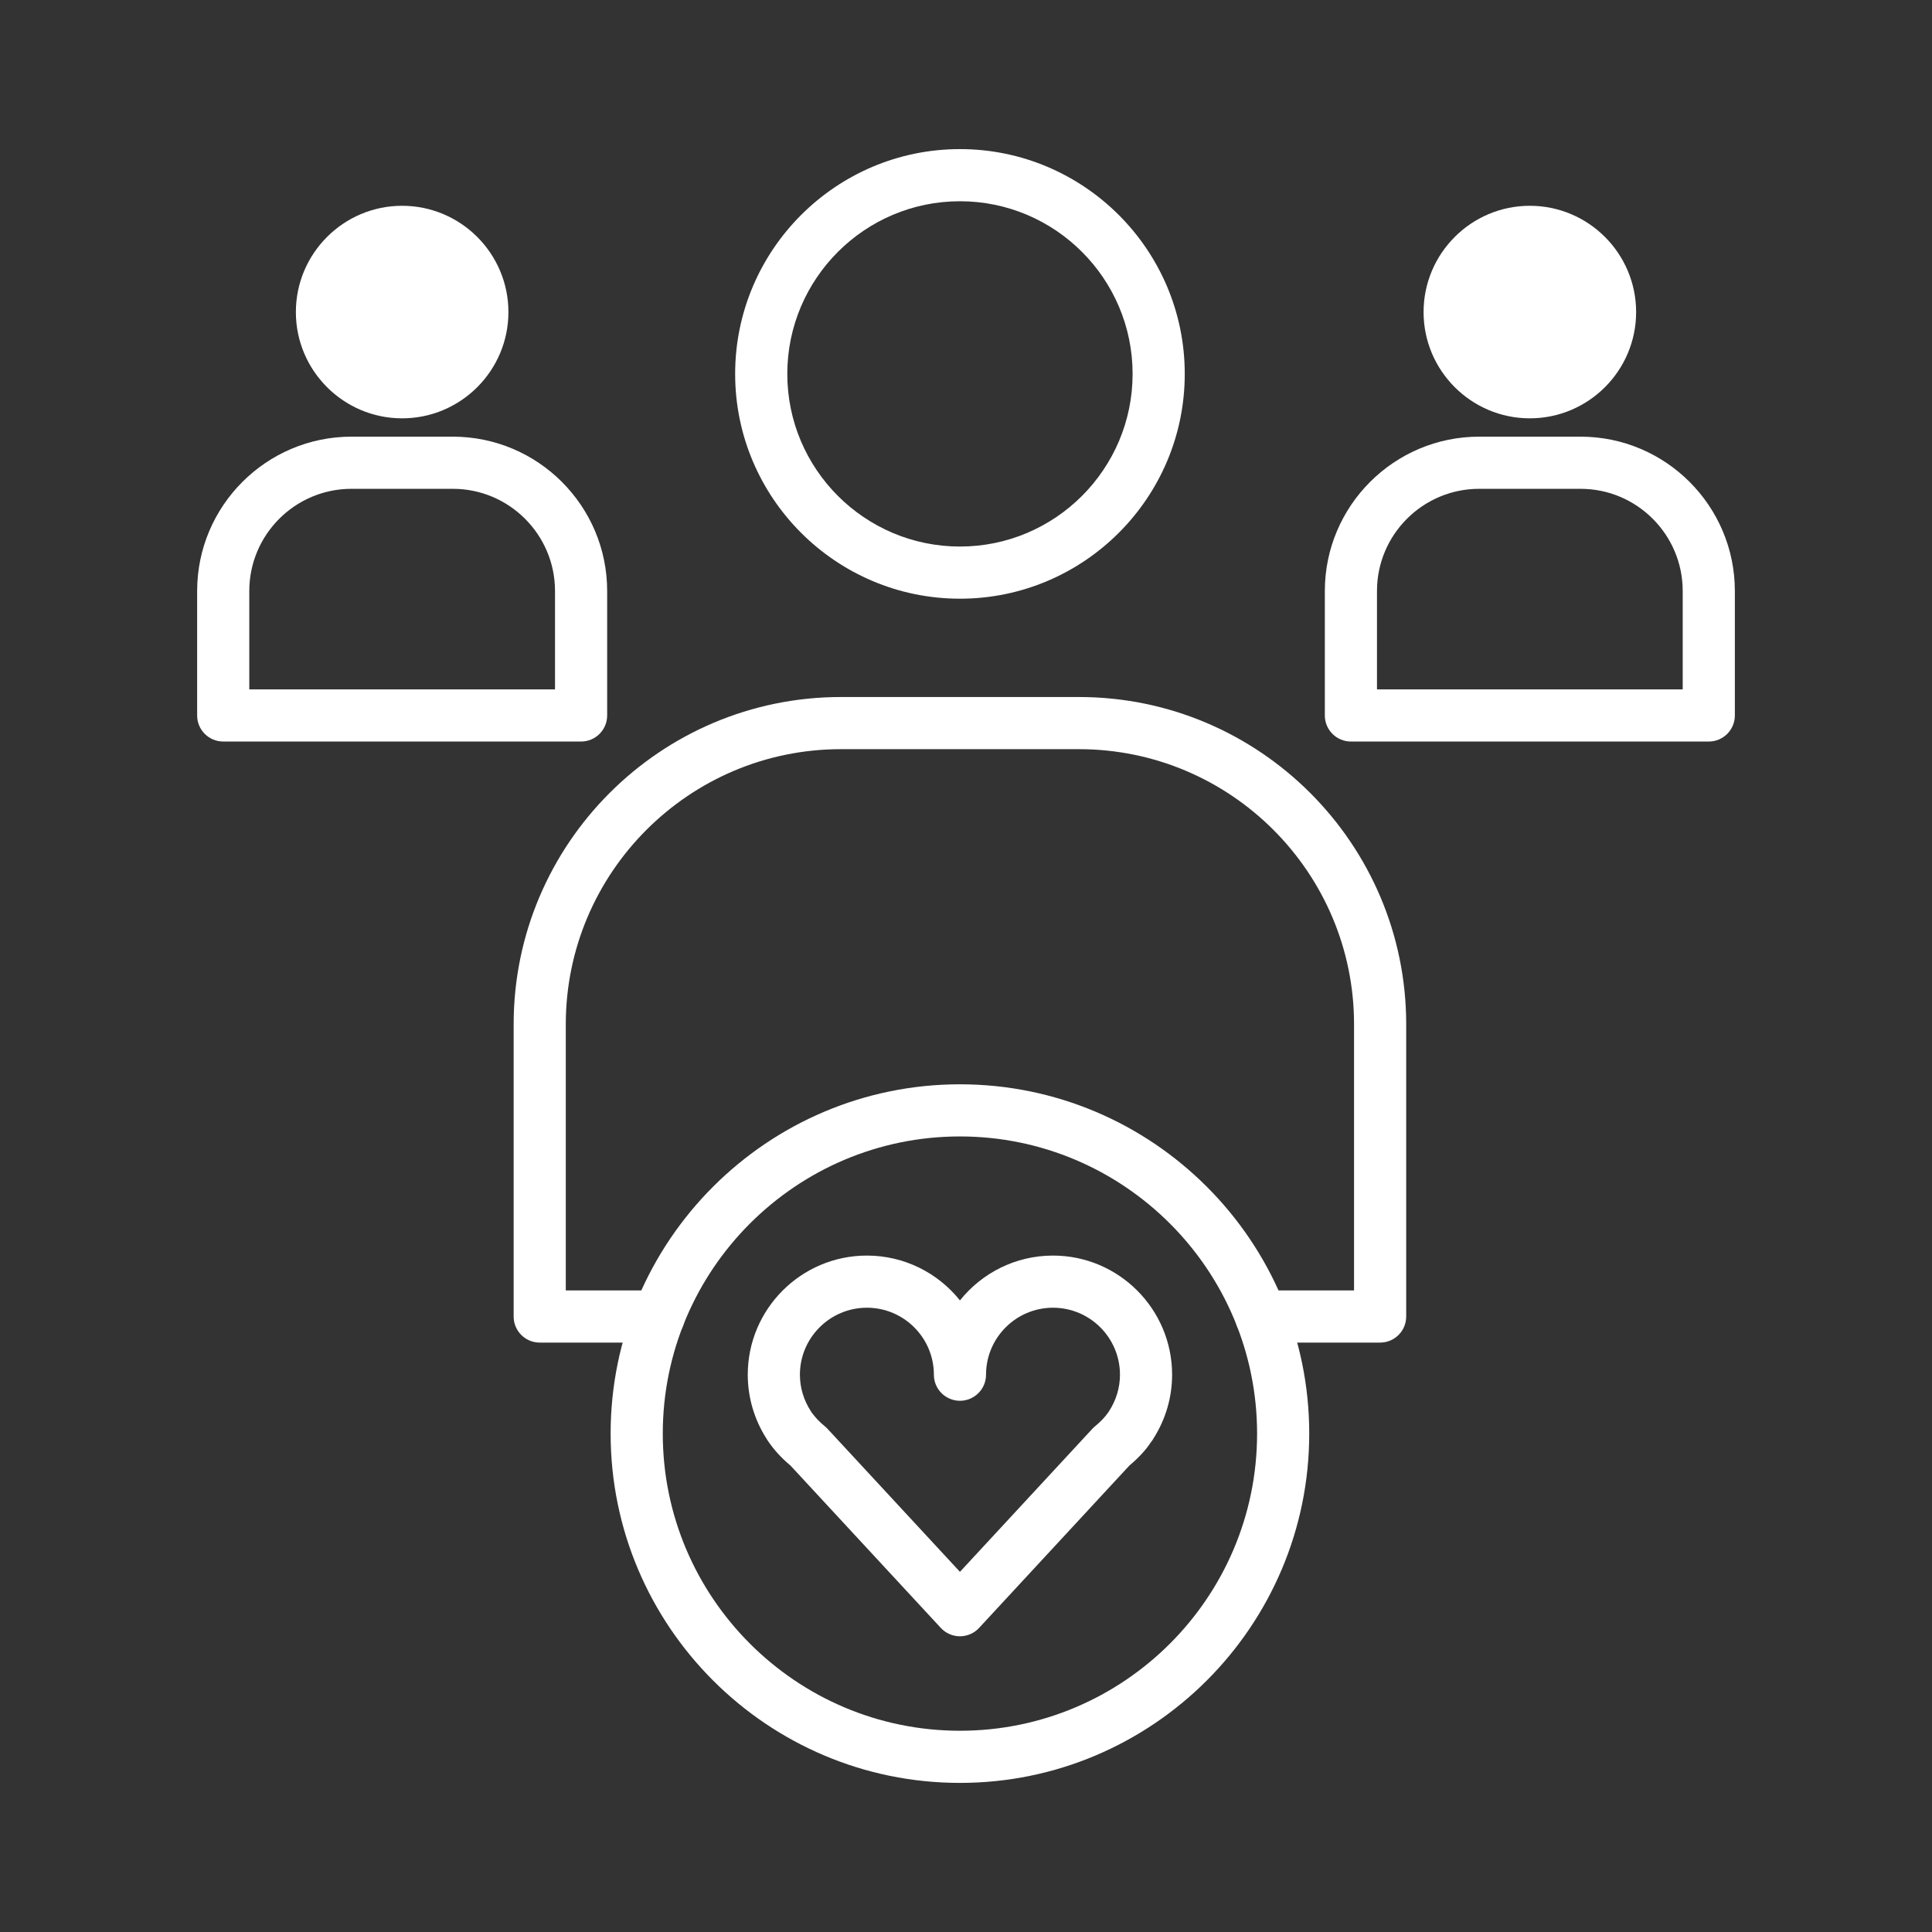
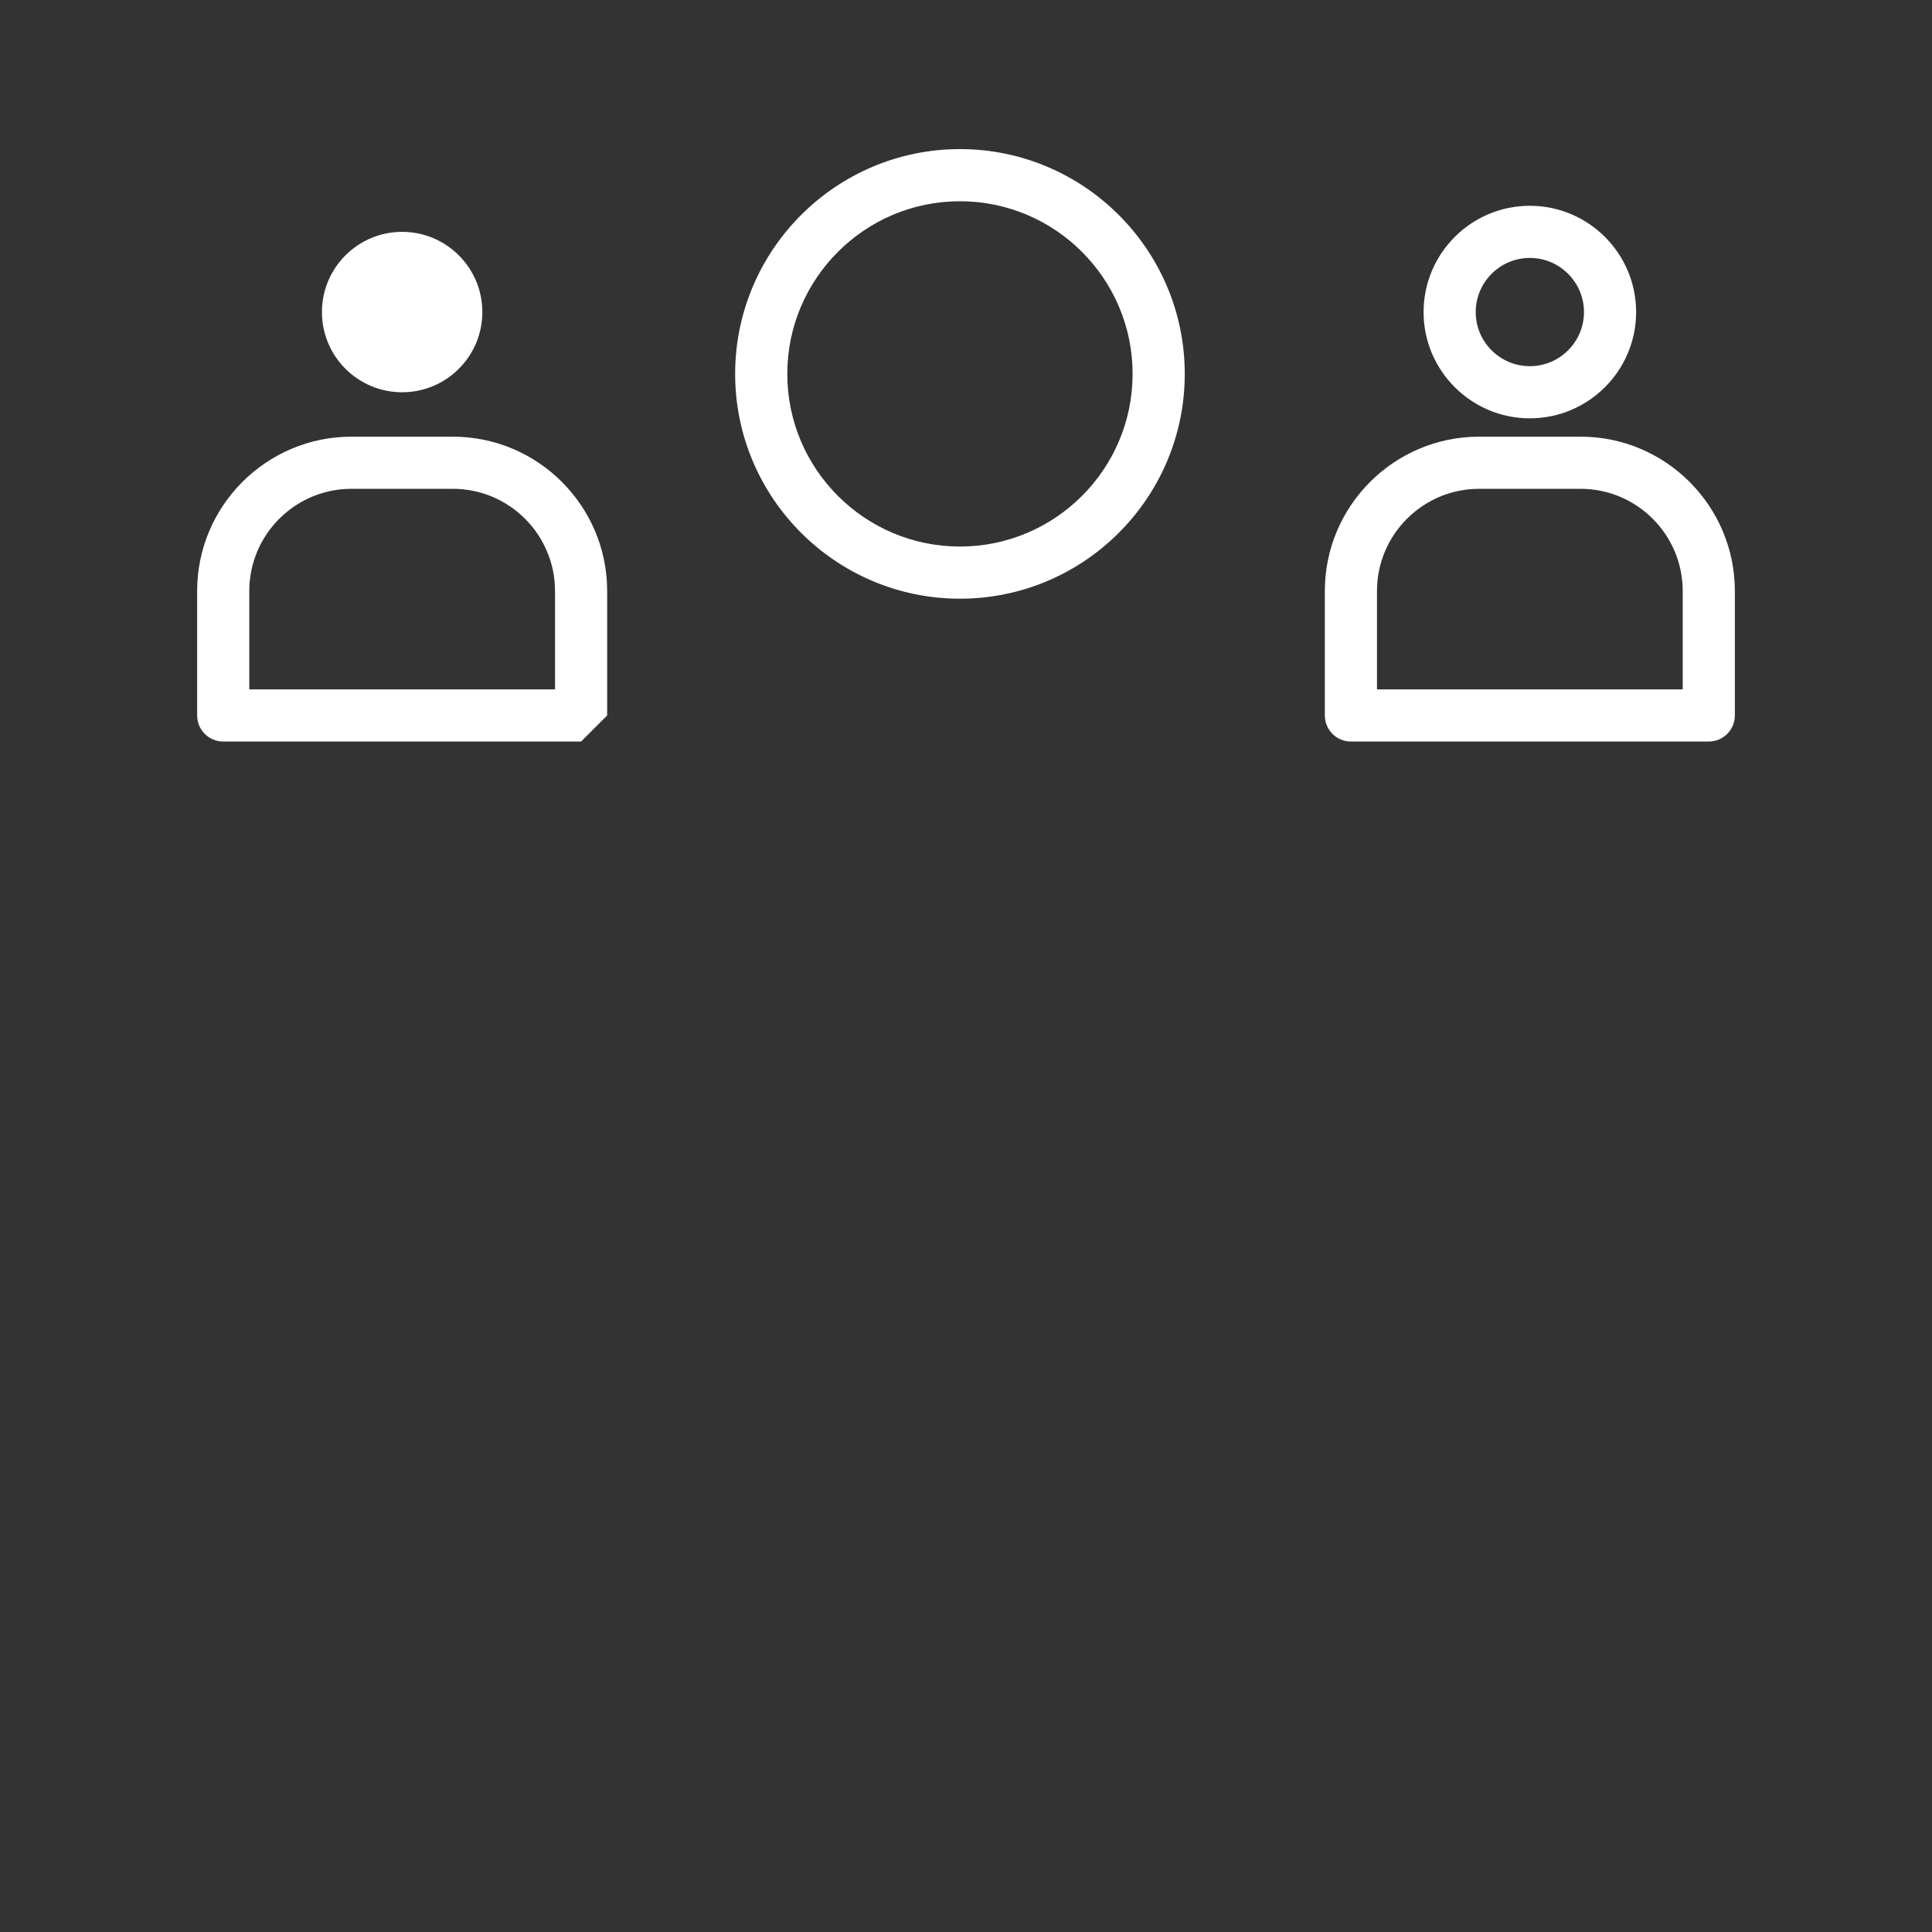
<svg xmlns="http://www.w3.org/2000/svg" version="1.1" id="Layer_1" x="0px" y="0px" width="100px" height="100px" fill="#fff" viewBox="0 0 500 500" enable-background="new 0 0 500 500" xml:space="preserve">
  <rect x="0" y="0" width="500" height="500" fill="#333333" stroke="none" />
  <g>
    <g>
      <g>
-         <path d="M357.174,347.461h-30.761c-3.728,0-6.748-3.022-6.748-6.748s3.021-6.748,6.748-6.748h24.013V265.08     c0-39.257-31.938-71.196-71.196-71.196h-61.602c-39.26,0-71.201,31.939-71.201,71.196v68.886h24.04     c3.728,0,6.748,3.022,6.748,6.748s-3.021,6.748-6.748,6.748H139.68c-3.728,0-6.748-3.022-6.748-6.748V265.08     c0-46.7,37.995-84.692,84.697-84.692h61.602c46.7,0,84.692,37.993,84.692,84.692v75.634     C363.922,344.439,360.903,347.461,357.174,347.461z" />
-       </g>
+         </g>
      <g>
        <path d="M248.434,154.942c-32.079,0-58.179-26.096-58.179-58.175c0-32.079,26.1-58.179,58.179-58.179     c32.08,0,58.179,26.1,58.179,58.179C306.613,128.846,280.513,154.942,248.434,154.942z M248.434,52.083     c-24.639,0-44.683,20.046-44.683,44.683s20.044,44.679,44.683,44.679s44.683-20.042,44.683-44.679S273.073,52.083,248.434,52.083     z" />
      </g>
    </g>
    <g>
      <g>
-         <path d="M150.386,191.906H57.768c-3.728,0-6.748-3.022-6.748-6.748v-32.207c0-22.023,17.916-39.943,39.938-39.943h26.232     c22.025,0,39.943,17.919,39.943,39.943v32.207C157.134,188.884,154.113,191.906,150.386,191.906z M64.516,178.411h79.122v-25.459     c0-14.581-11.864-26.447-26.447-26.447H90.958c-14.581,0-26.442,11.866-26.442,26.447V178.411z" />
+         <path d="M150.386,191.906H57.768c-3.728,0-6.748-3.022-6.748-6.748v-32.207c0-22.023,17.916-39.943,39.938-39.943h26.232     c22.025,0,39.943,17.919,39.943,39.943v32.207z M64.516,178.411h79.122v-25.459     c0-14.581-11.864-26.447-26.447-26.447H90.958c-14.581,0-26.442,11.866-26.442,26.447V178.411z" />
      </g>
      <g>
        <path d="M83.319,80.767c0-11.463,9.292-20.762,20.75-20.762c11.471,0,20.762,9.299,20.762,20.762     c0,11.457-9.292,20.749-20.762,20.749C92.61,101.516,83.319,92.224,83.319,80.767z" />
-         <path d="M104.068,108.264c-15.161,0-27.497-12.336-27.497-27.497c0-15.17,12.336-27.51,27.497-27.51     c15.17,0,27.51,12.34,27.51,27.51C131.578,95.928,119.238,108.264,104.068,108.264z M104.068,66.752     c-7.721,0-14.001,6.287-14.001,14.014c0,7.719,6.28,14.001,14.001,14.001c7.728,0,14.015-6.283,14.015-14.001     C118.083,73.039,111.795,66.752,104.068,66.752z" />
      </g>
    </g>
    <g>
      <g>
        <path d="M442.232,191.906h-92.618c-3.728,0-6.748-3.022-6.748-6.748v-32.207c0-22.023,17.916-39.943,39.939-39.943h26.236     c22.022,0,39.938,17.919,39.938,39.943v32.207C448.98,188.884,445.959,191.906,442.232,191.906z M356.362,178.411h79.122v-25.459     c0-14.581-11.861-26.447-26.442-26.447h-26.236c-14.581,0-26.443,11.866-26.443,26.447V178.411z" />
      </g>
      <g>
-         <path d="M375.169,80.767c0-11.463,9.287-20.762,20.749-20.762c11.467,0,20.763,9.299,20.763,20.762     c0,11.457-9.296,20.749-20.763,20.749C384.457,101.516,375.169,92.224,375.169,80.767z" />
        <path d="M395.918,108.264c-15.161,0-27.497-12.336-27.497-27.497c0-15.17,12.336-27.51,27.497-27.51     c15.17,0,27.511,12.34,27.511,27.51C423.429,95.928,411.088,108.264,395.918,108.264z M395.918,66.752     c-7.721,0-14.001,6.287-14.001,14.014c0,7.719,6.28,14.001,14.001,14.001c7.728,0,14.015-6.283,14.015-14.001     C409.933,73.039,403.646,66.752,395.918,66.752z" />
      </g>
    </g>
    <g>
-       <path d="M248.429,461.413c-49.845,0-90.399-40.554-90.399-90.398c0-49.846,40.554-90.399,90.399-90.399    c49.846,0,90.399,40.554,90.399,90.399C338.829,420.859,298.275,461.413,248.429,461.413z M248.429,294.11    c-42.405,0-76.903,34.5-76.903,76.904c0,42.403,34.498,76.902,76.903,76.902s76.903-34.499,76.903-76.902    C325.333,328.61,290.834,294.11,248.429,294.11z" />
-     </g>
+       </g>
    <g>
-       <path d="M248.434,423.468c-1.88,0-3.675-0.781-4.951-2.161l-38.913-42.025c-2.427-2.029-4.375-4.178-5.946-6.551    c-0.077-0.118-0.149-0.232-0.218-0.351c-3.198-4.991-4.887-10.729-4.887-16.606c0-17.002,13.832-30.832,30.832-30.832    c9.733,0,18.43,4.534,24.083,11.603c5.654-7.068,14.346-11.603,24.08-11.603c16.997,0,30.827,13.83,30.827,30.832    c0,5.799-1.639,11.448-4.747,16.382c-0.224,0.413-0.492,0.804-0.806,1.173c-1.134,1.788-3.067,3.915-5.512,5.962l-38.891,42.013    C252.109,422.682,250.314,423.468,248.434,423.468z M210.057,365.557c1.094,1.468,2.131,2.526,3.422,3.576    c0.244,0.202,0.475,0.417,0.688,0.646l34.267,37.009l34.246-36.995c0.213-0.233,0.441-0.448,0.685-0.646    c1.479-1.209,2.623-2.412,3.493-3.682c0.046-0.079,0.092-0.154,0.143-0.229c1.86-2.838,2.845-6.111,2.845-9.463    c0-9.561-7.773-17.336-17.331-17.336s-17.331,7.775-17.331,17.336c0,3.725-3.021,6.748-6.749,6.748    c-3.728,0-6.748-3.023-6.748-6.748c0-9.561-7.776-17.336-17.335-17.336s-17.336,7.775-17.336,17.336    c0,3.348,0.984,6.62,2.849,9.467C209.932,365.346,209.995,365.452,210.057,365.557z" />
-     </g>
+       </g>
  </g>
  <g> </g>
  <g> </g>
  <g> </g>
  <g> </g>
  <g> </g>
  <g> </g>
</svg>